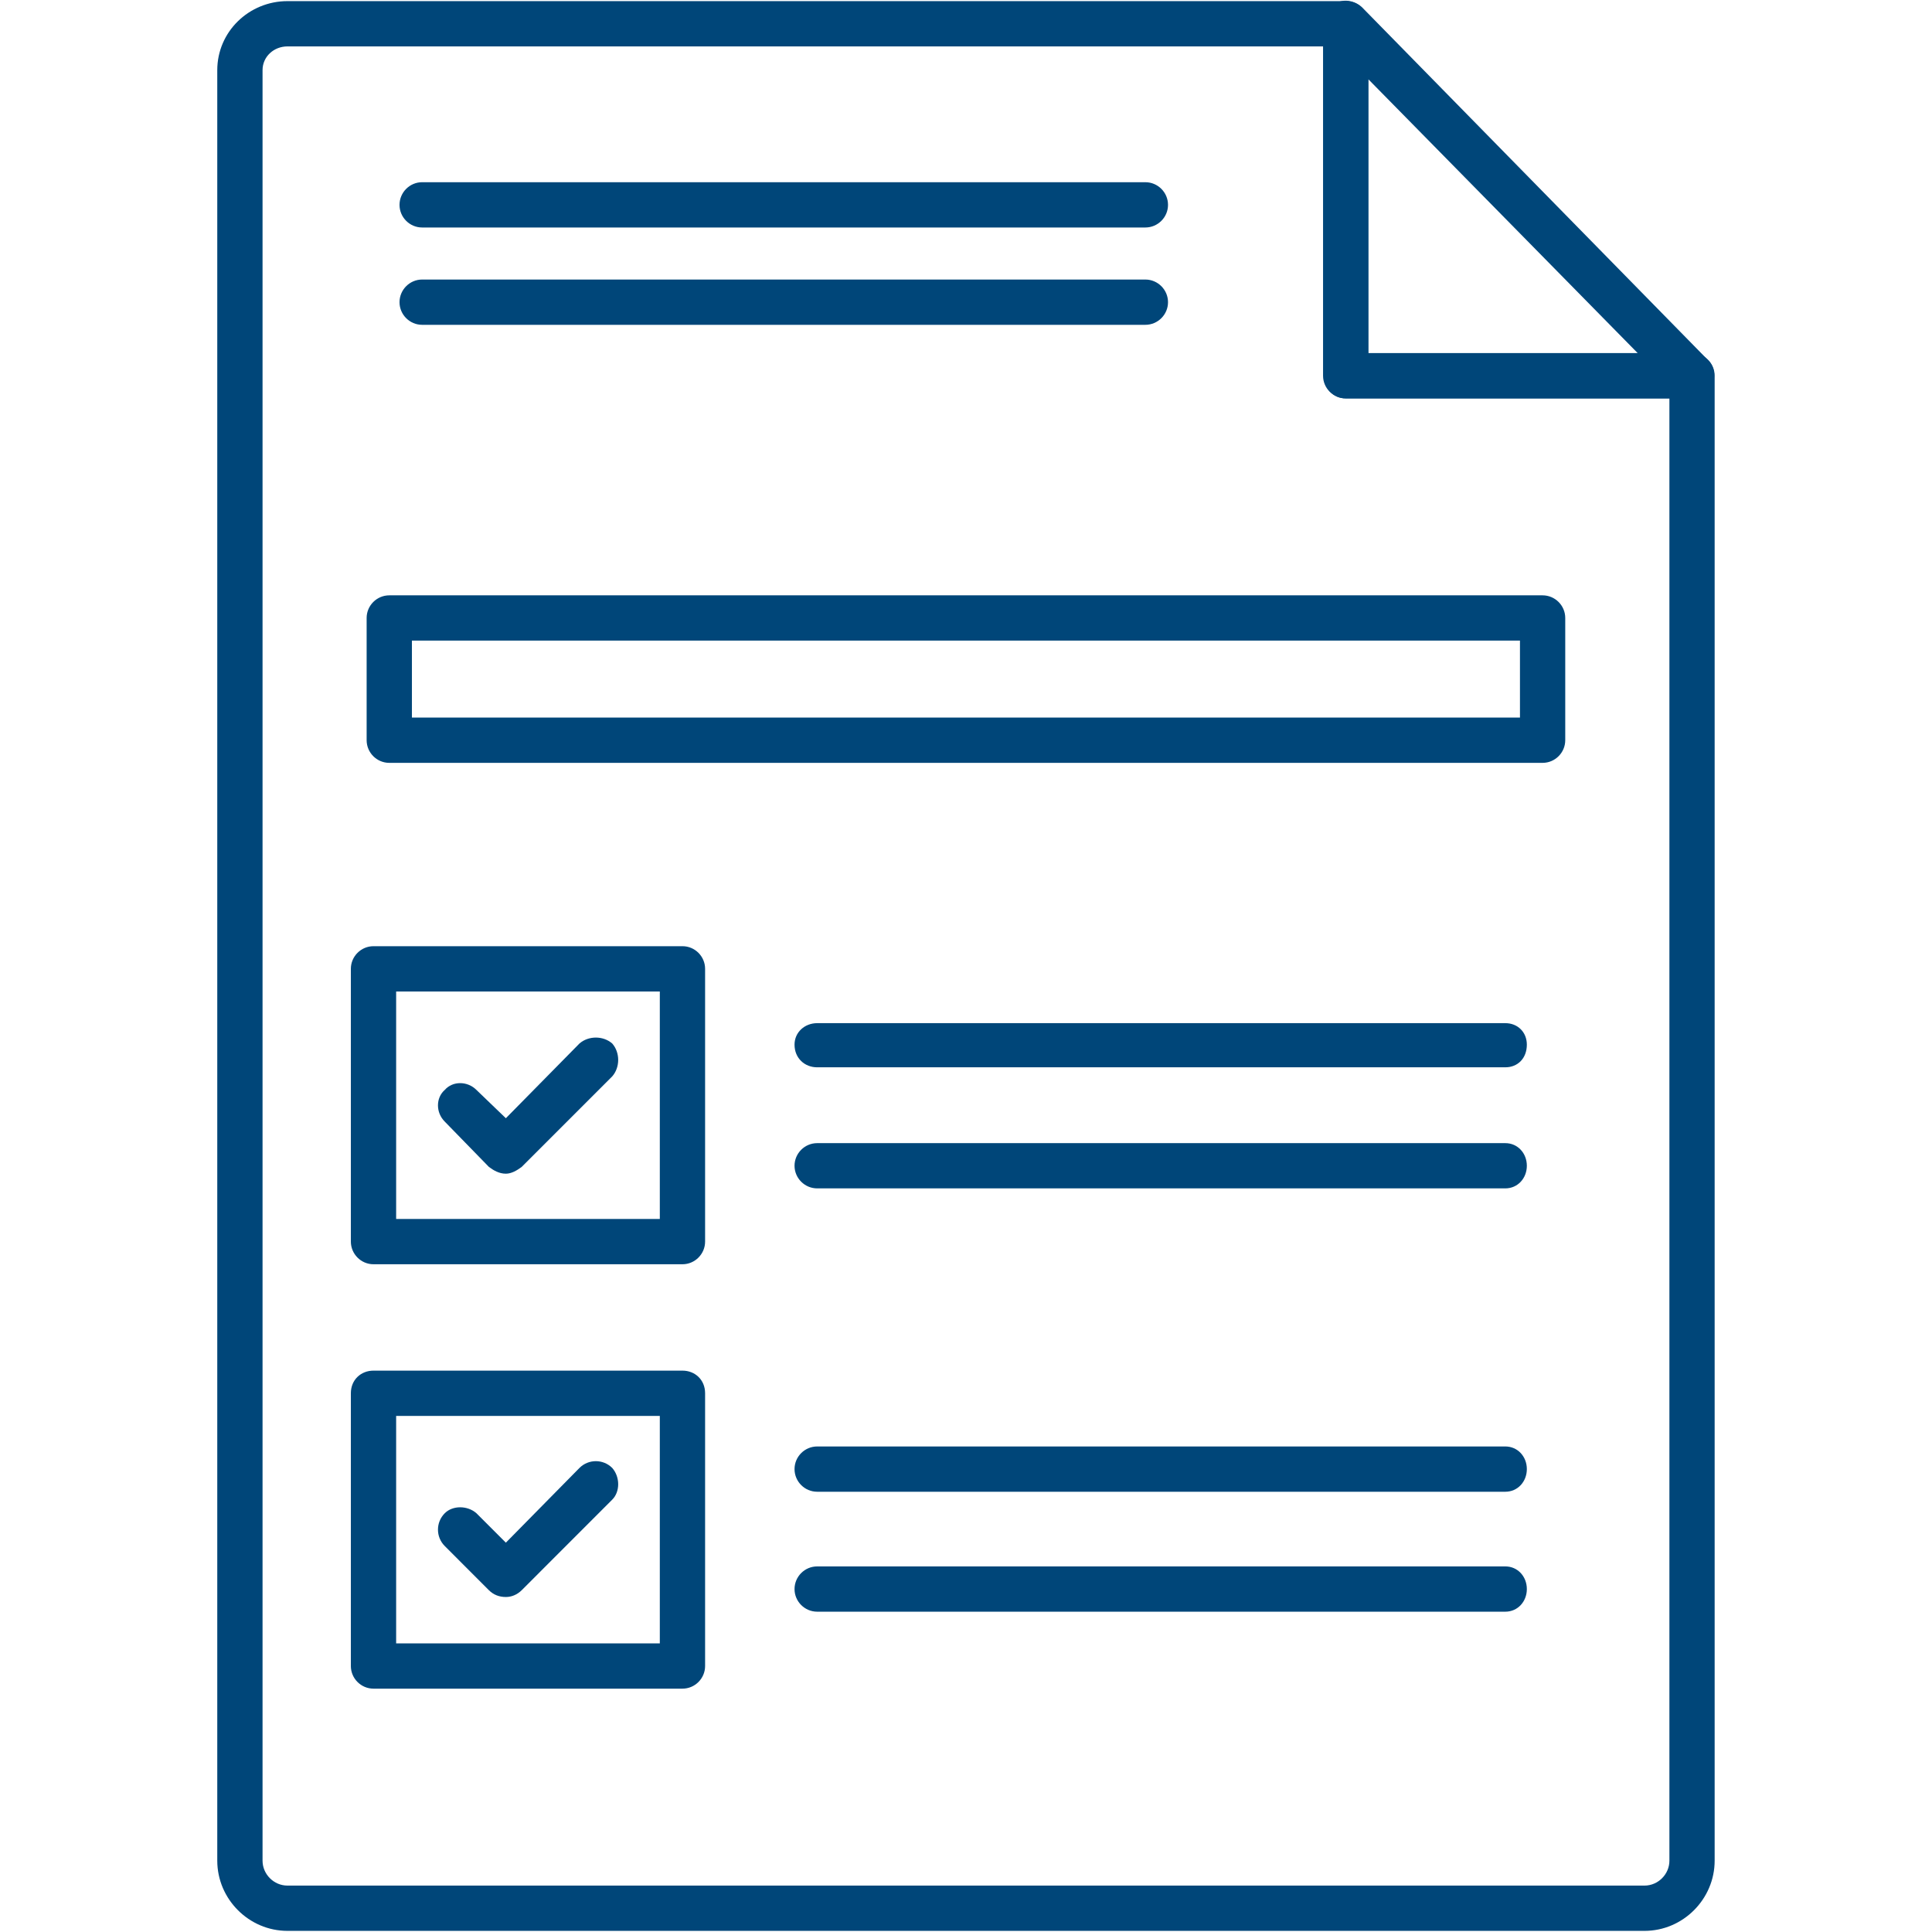
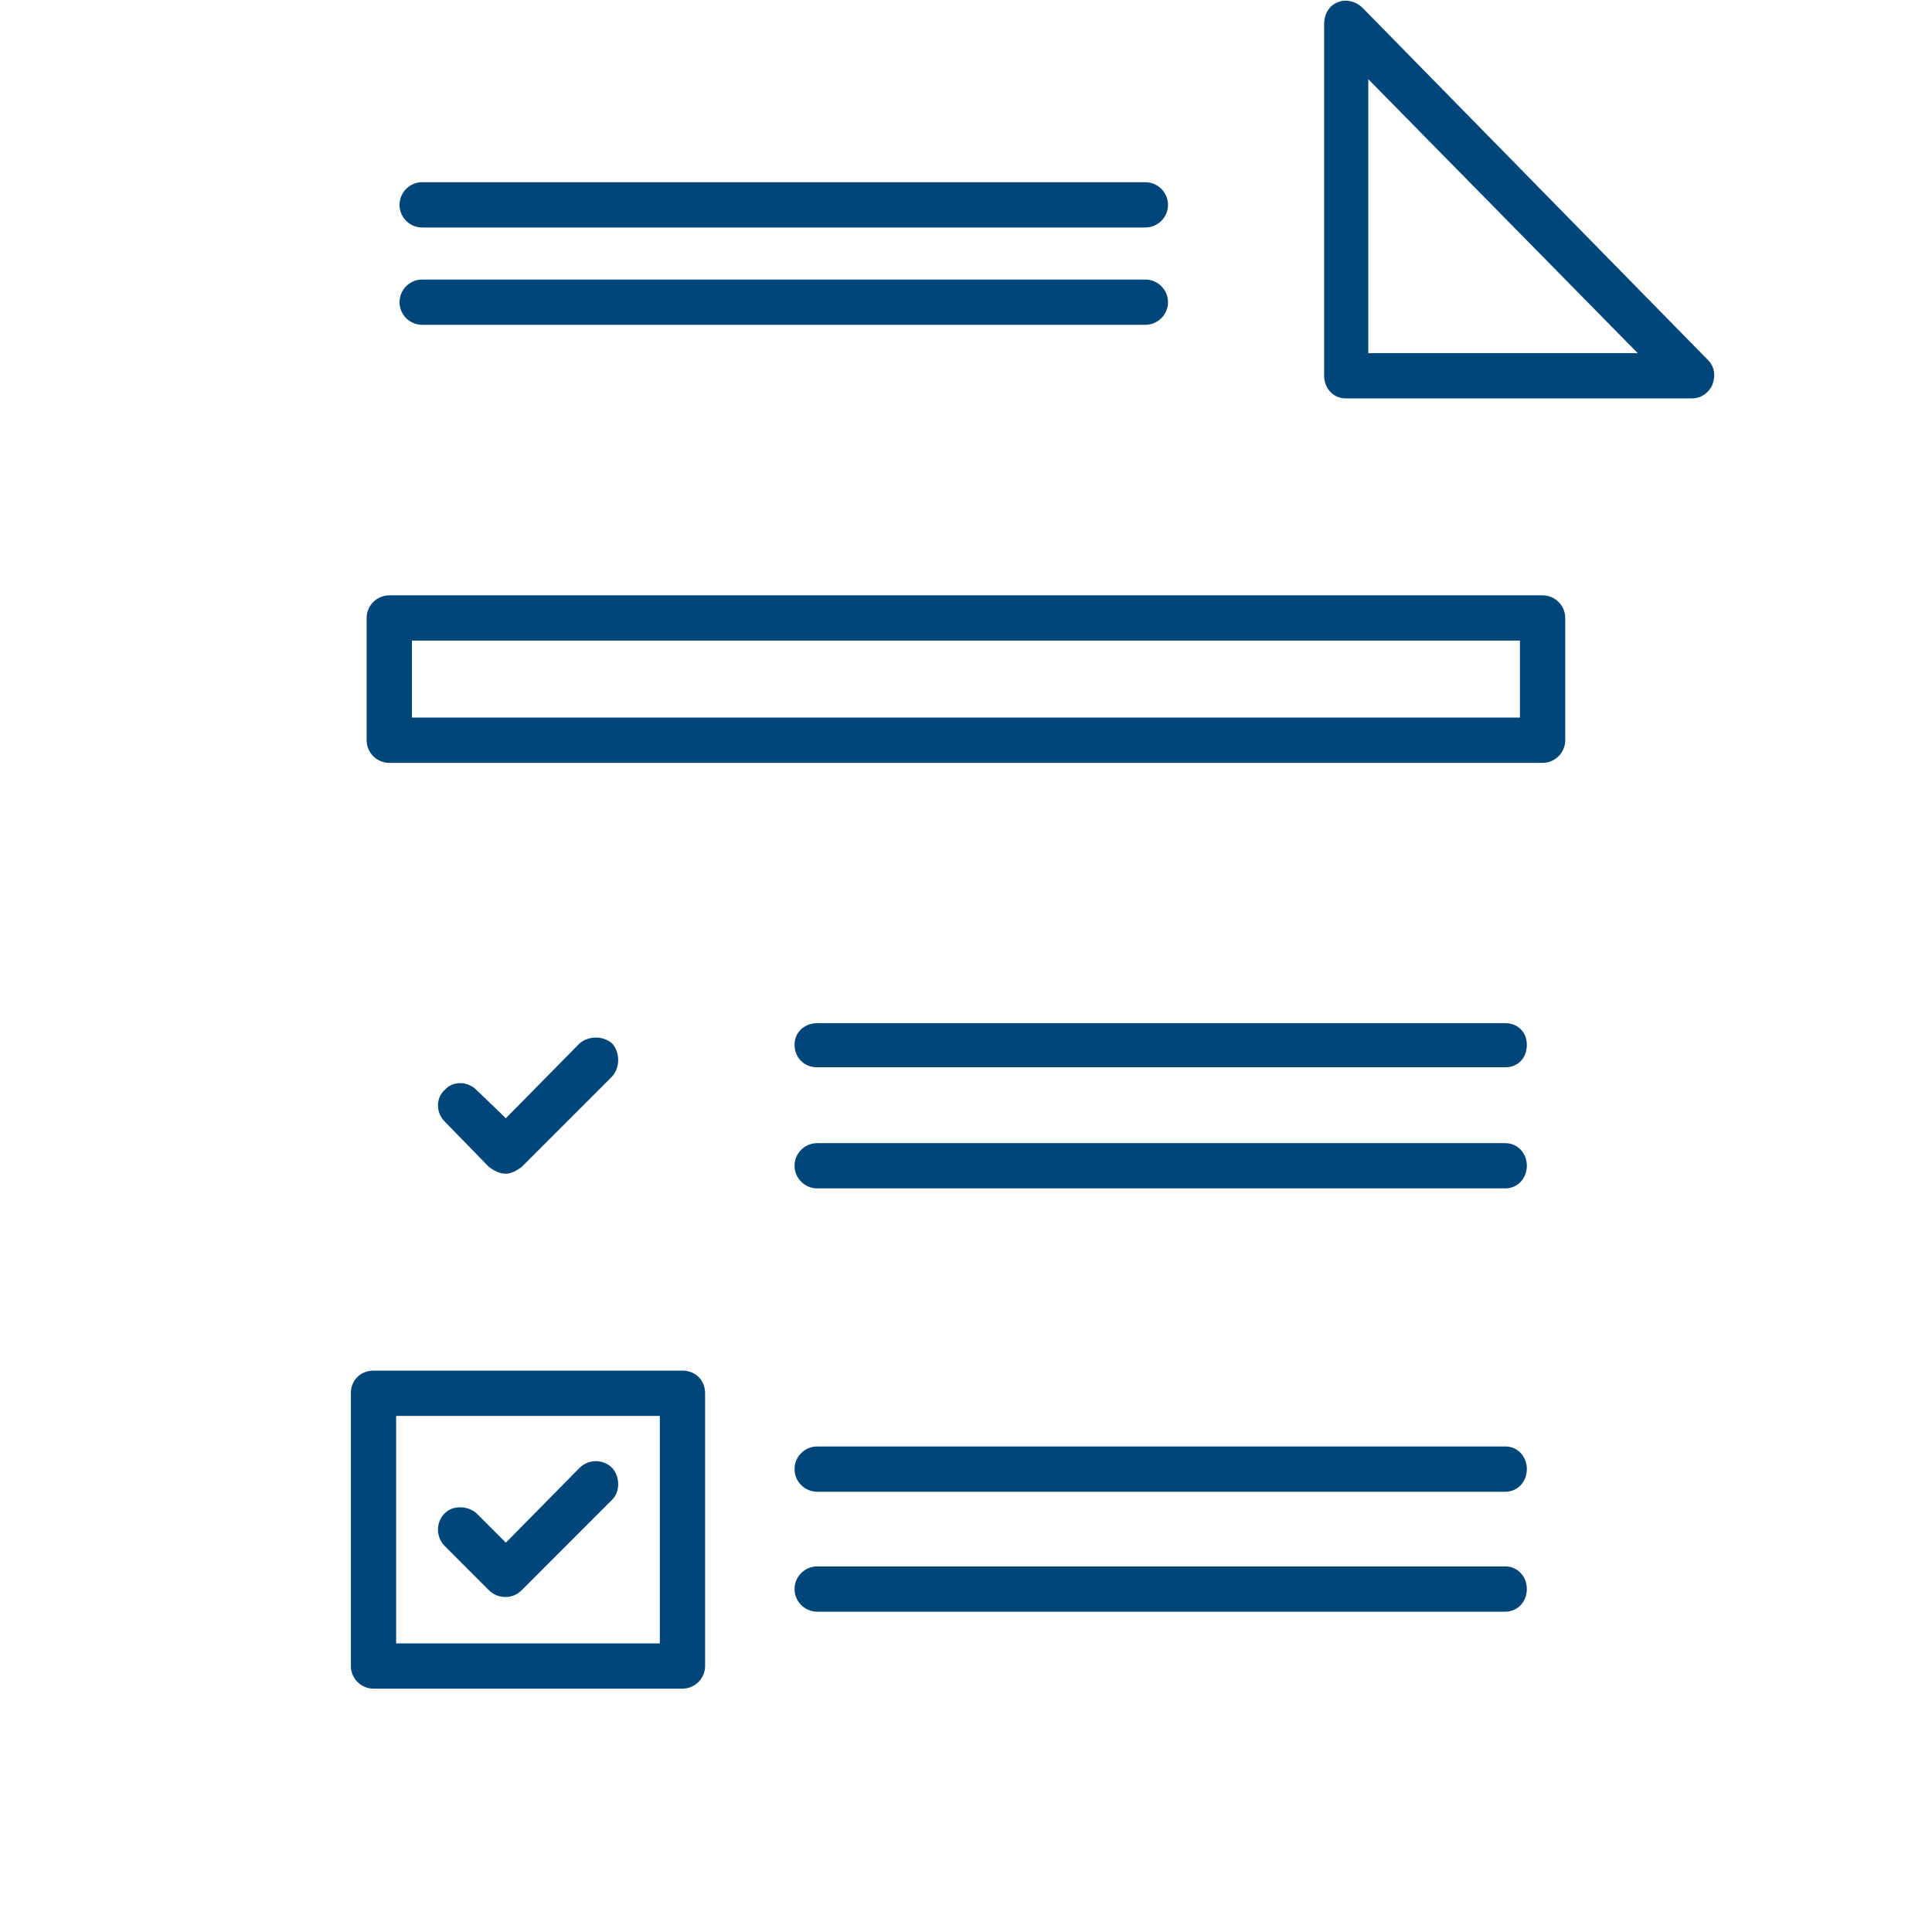
<svg xmlns="http://www.w3.org/2000/svg" width="48" height="48" viewBox="0 0 48 48" fill="none">
  <path fill-rule="evenodd" clip-rule="evenodd" d="M42.037 9.898H33.433C33.123 9.898 32.898 9.645 32.898 9.336V0.59C32.898 0.366 33.011 0.141 33.236 0.056C33.433 -0.028 33.686 0.028 33.855 0.197L42.431 8.942C42.6 9.111 42.628 9.336 42.543 9.561C42.459 9.757 42.262 9.898 42.037 9.898ZM33.995 8.773H40.688L33.995 1.968V8.773Z" fill="#004679" />
-   <path fill-rule="evenodd" clip-rule="evenodd" d="M7.142 47.972C6.186 47.972 5.398 47.184 5.398 46.228V1.743C5.398 0.787 6.186 0.028 7.142 0.028H33.434C33.771 0.028 33.996 0.281 33.996 0.59V8.773H42.038C42.347 8.773 42.6 9.026 42.6 9.336V46.228C42.6 47.184 41.813 47.972 40.857 47.972H7.142ZM7.142 1.153C6.804 1.153 6.523 1.406 6.523 1.743V46.228C6.523 46.566 6.804 46.847 7.142 46.847H40.857C41.195 46.847 41.476 46.566 41.476 46.228V9.898H33.434C33.124 9.898 32.871 9.645 32.871 9.336V1.153H7.142Z" fill="#004679" />
  <path fill-rule="evenodd" clip-rule="evenodd" d="M38.325 18.953H9.672C9.362 18.953 9.109 18.7 9.109 18.39V15.353C9.109 15.044 9.362 14.791 9.672 14.791H38.325C38.635 14.791 38.888 15.044 38.888 15.353V18.39C38.888 18.7 38.635 18.953 38.325 18.953ZM10.234 17.828H37.763V15.916H10.234V17.828Z" fill="#004679" />
-   <path fill-rule="evenodd" clip-rule="evenodd" d="M16.956 31.41H9.279C8.97 31.41 8.717 31.156 8.717 30.847V24.07C8.717 23.761 8.97 23.508 9.279 23.508H16.956C17.265 23.508 17.518 23.761 17.518 24.07V30.847C17.518 31.156 17.265 31.41 16.956 31.41ZM9.842 30.285H16.393V24.633H9.842V30.285Z" fill="#004679" />
  <path fill-rule="evenodd" clip-rule="evenodd" d="M16.956 41.954H9.279C8.97 41.954 8.717 41.701 8.717 41.392V34.615C8.717 34.278 8.97 34.053 9.279 34.053H16.956C17.265 34.053 17.518 34.278 17.518 34.615V41.392C17.518 41.701 17.265 41.954 16.956 41.954ZM9.842 40.83H16.393V35.178H9.842V40.83Z" fill="#004679" />
  <path fill-rule="evenodd" clip-rule="evenodd" d="M37.399 26.517H20.303C19.993 26.517 19.74 26.292 19.74 25.954C19.74 25.645 19.993 25.42 20.303 25.42H37.399C37.709 25.42 37.934 25.645 37.934 25.954C37.934 26.292 37.709 26.517 37.399 26.517Z" fill="#004679" />
  <path fill-rule="evenodd" clip-rule="evenodd" d="M37.399 29.525H20.303C19.993 29.525 19.74 29.272 19.74 28.963C19.74 28.654 19.993 28.401 20.303 28.401H37.399C37.709 28.401 37.934 28.654 37.934 28.963C37.934 29.272 37.709 29.525 37.399 29.525Z" fill="#004679" />
  <path fill-rule="evenodd" clip-rule="evenodd" d="M37.399 37.062H20.303C19.993 37.062 19.74 36.809 19.74 36.499C19.74 36.19 19.993 35.937 20.303 35.937H37.399C37.709 35.937 37.934 36.19 37.934 36.499C37.934 36.809 37.709 37.062 37.399 37.062Z" fill="#004679" />
  <path fill-rule="evenodd" clip-rule="evenodd" d="M37.399 40.042H20.303C19.993 40.042 19.74 39.789 19.74 39.48C19.74 39.17 19.993 38.917 20.303 38.917H37.399C37.709 38.917 37.934 39.17 37.934 39.48C37.934 39.789 37.709 40.042 37.399 40.042Z" fill="#004679" />
  <path fill-rule="evenodd" clip-rule="evenodd" d="M28.456 5.652H10.488C10.179 5.652 9.926 5.399 9.926 5.09C9.926 4.78 10.179 4.527 10.488 4.527H28.456C28.766 4.527 29.019 4.78 29.019 5.09C29.019 5.399 28.766 5.652 28.456 5.652Z" fill="#004679" />
  <path fill-rule="evenodd" clip-rule="evenodd" d="M28.456 8.07H10.488C10.179 8.07 9.926 7.817 9.926 7.508C9.926 7.199 10.179 6.945 10.488 6.945H28.456C28.766 6.945 29.019 7.199 29.019 7.508C29.019 7.817 28.766 8.07 28.456 8.07Z" fill="#004679" />
  <path fill-rule="evenodd" clip-rule="evenodd" d="M12.568 29.16C12.399 29.16 12.259 29.076 12.146 28.991L11.05 27.866C10.825 27.642 10.825 27.276 11.05 27.079C11.246 26.854 11.612 26.854 11.837 27.079L12.568 27.782L14.396 25.926C14.621 25.729 14.986 25.729 15.211 25.926C15.408 26.151 15.408 26.517 15.211 26.742L12.962 28.991C12.849 29.076 12.709 29.16 12.568 29.16Z" fill="#004679" />
  <path fill-rule="evenodd" clip-rule="evenodd" d="M12.568 39.677C12.399 39.677 12.259 39.62 12.146 39.508L11.05 38.411C10.825 38.186 10.825 37.821 11.05 37.596C11.246 37.399 11.612 37.399 11.837 37.596L12.568 38.327L14.396 36.471C14.621 36.246 14.986 36.246 15.211 36.471C15.408 36.696 15.408 37.062 15.211 37.258L12.962 39.508C12.849 39.62 12.709 39.677 12.568 39.677Z" fill="#004679" />
</svg>